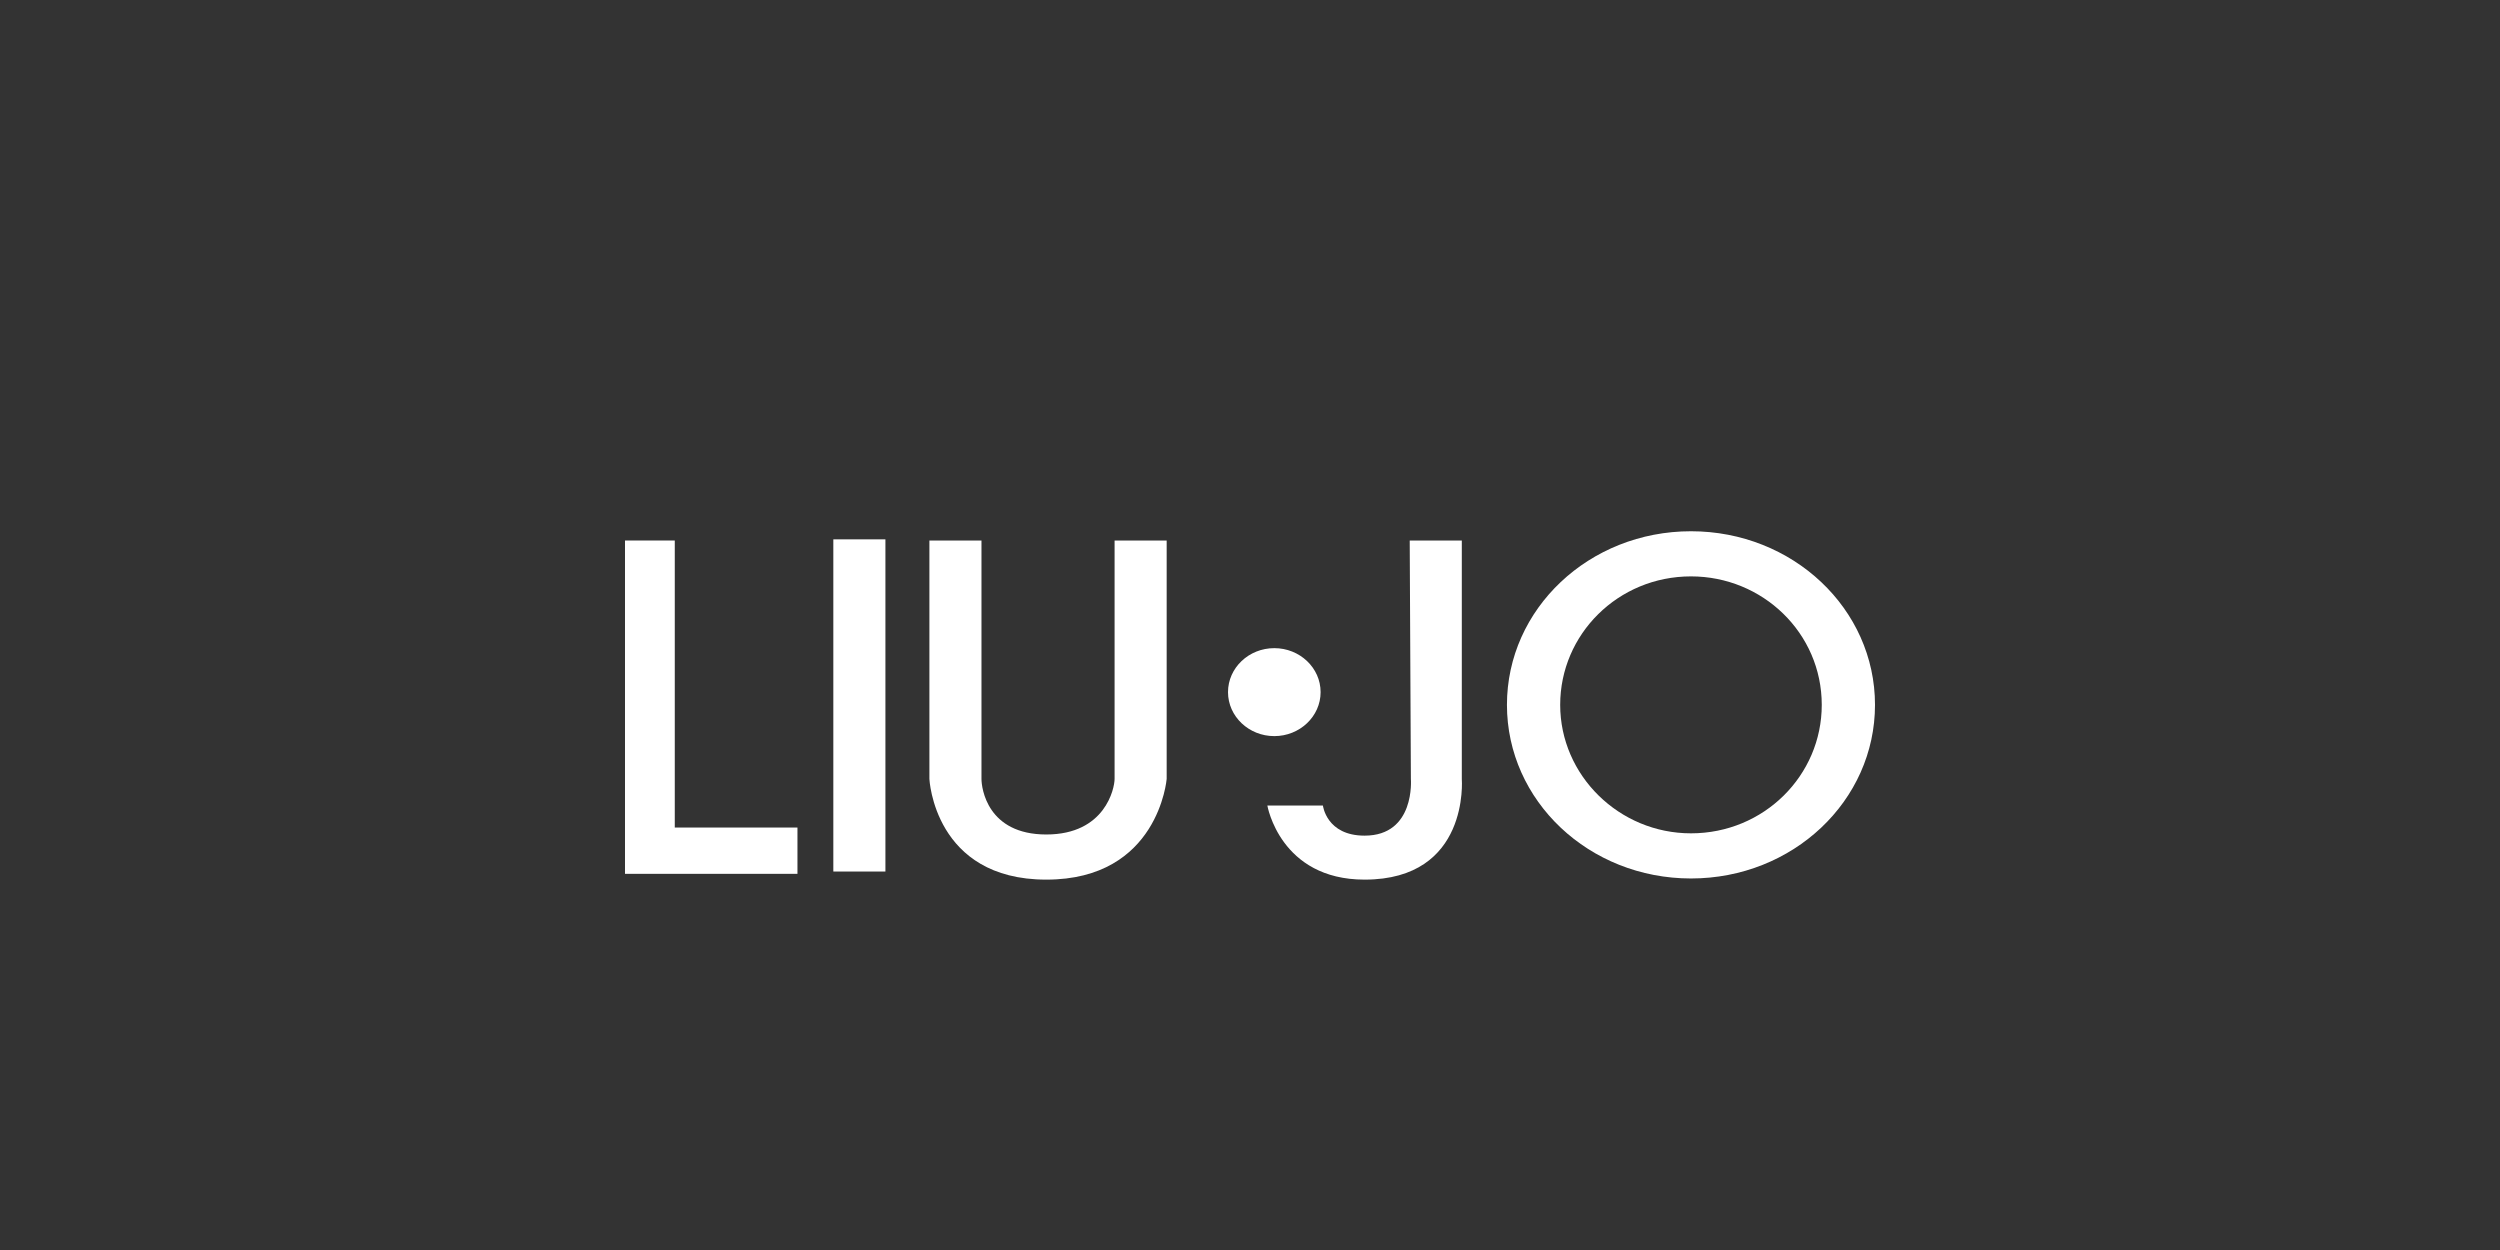
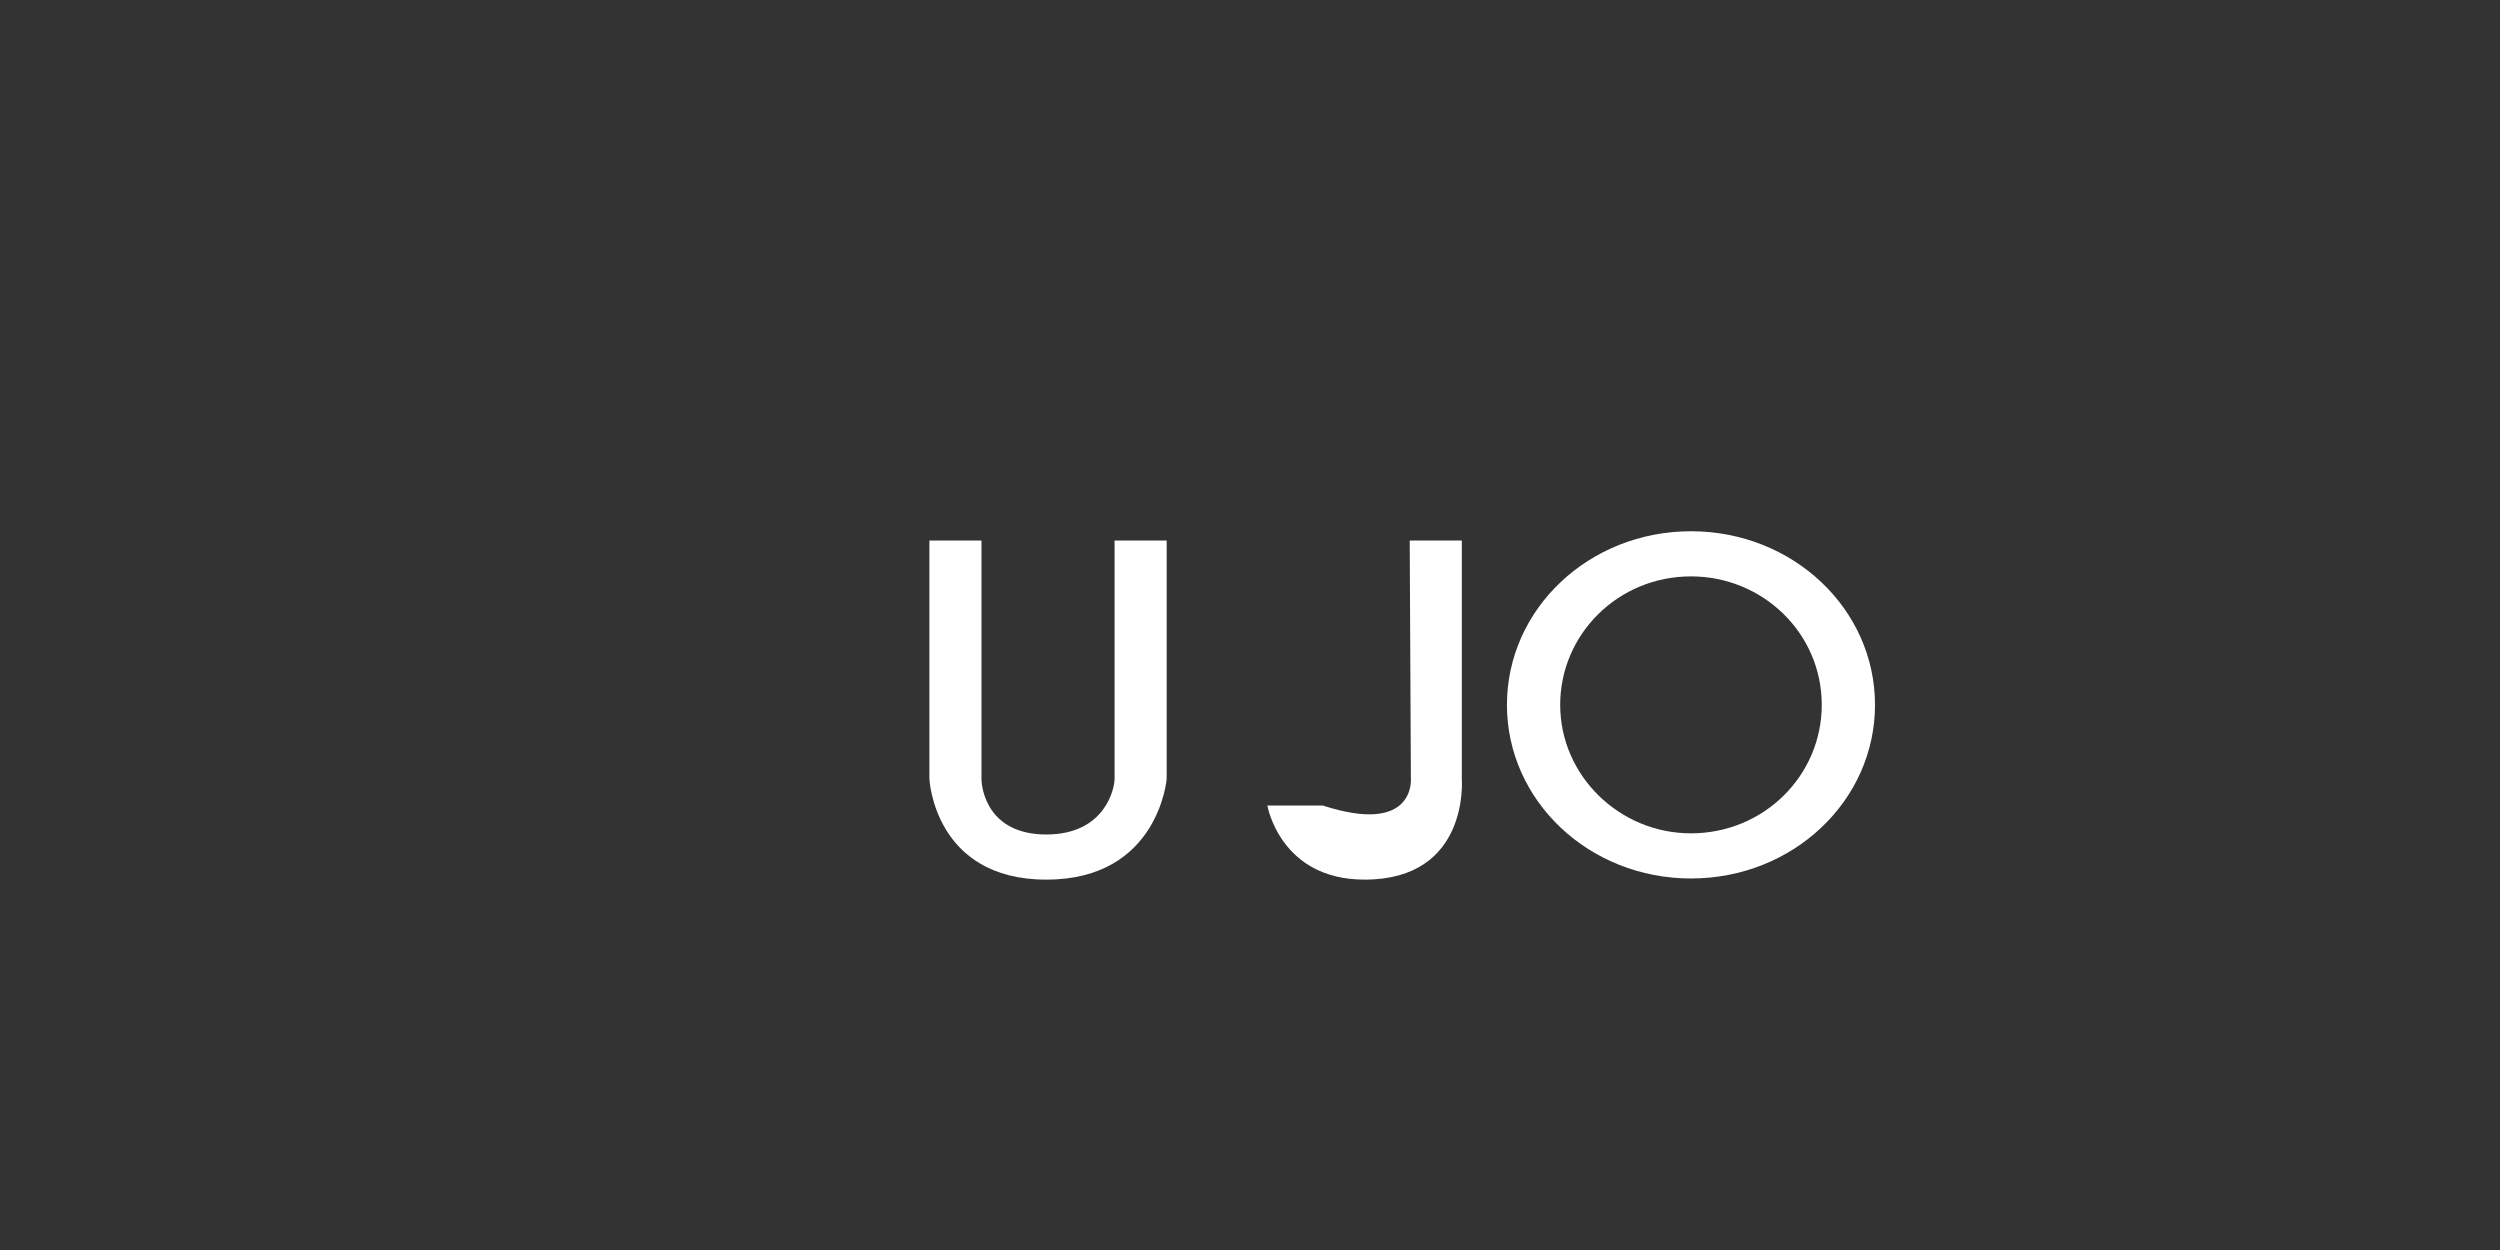
<svg xmlns="http://www.w3.org/2000/svg" width="400" height="200" viewBox="0 0 400 200" fill="none">
  <rect x="0" y="0" width="400" height="200" fill="#333333" stroke="none" />
-   <path d="M100 86.481H107.963V132.407H127.593V139.814H100V86.481Z" fill="white" />
-   <path d="M141.481 86.296H133.333V139.445H141.667V86.296H141.481Z" fill="white" />
  <path d="M270.556 85C254.259 85 241.111 97.407 241.111 112.778C241.111 128.148 254.259 140.556 270.556 140.556C286.852 140.556 300 128.148 300 112.778C300 97.407 286.852 85 270.556 85ZM270.556 133.333C259.074 133.333 249.63 124.074 249.63 112.778C249.63 101.481 258.889 92.222 270.556 92.222C282.037 92.222 291.481 101.296 291.481 112.778C291.481 124.074 282.222 133.333 270.556 133.333Z" fill="white" />
  <path d="M148.704 86.481H157.037C157.037 86.481 157.037 123.518 157.037 124.629C157.037 126.111 157.963 133.518 167.408 133.518C176.852 133.518 178.334 126.111 178.334 124.629C178.334 122.962 178.334 86.481 178.334 86.481H186.667V124.629C186.667 124.629 185.371 140.74 167.408 140.74C149.445 140.74 148.704 124.629 148.704 124.629V86.481Z" fill="white" />
-   <path d="M203.889 103.704C207.963 103.704 211.297 106.852 211.297 110.741C211.297 114.63 207.963 117.778 203.889 117.778C199.815 117.778 196.482 114.63 196.482 110.741C196.482 106.852 199.815 103.704 203.889 103.704Z" fill="white" />
-   <path d="M225.555 86.481H233.889V124.629C233.889 124.629 235.185 140.74 218.333 140.74C204.815 140.74 202.778 128.888 202.778 128.888H211.666C211.666 128.888 212.222 133.703 218.333 133.703C226.481 133.703 225.741 124.629 225.741 124.629L225.555 86.481Z" fill="white" />
+   <path d="M225.555 86.481H233.889V124.629C233.889 124.629 235.185 140.74 218.333 140.74C204.815 140.74 202.778 128.888 202.778 128.888H211.666C226.481 133.703 225.741 124.629 225.741 124.629L225.555 86.481Z" fill="white" />
</svg>